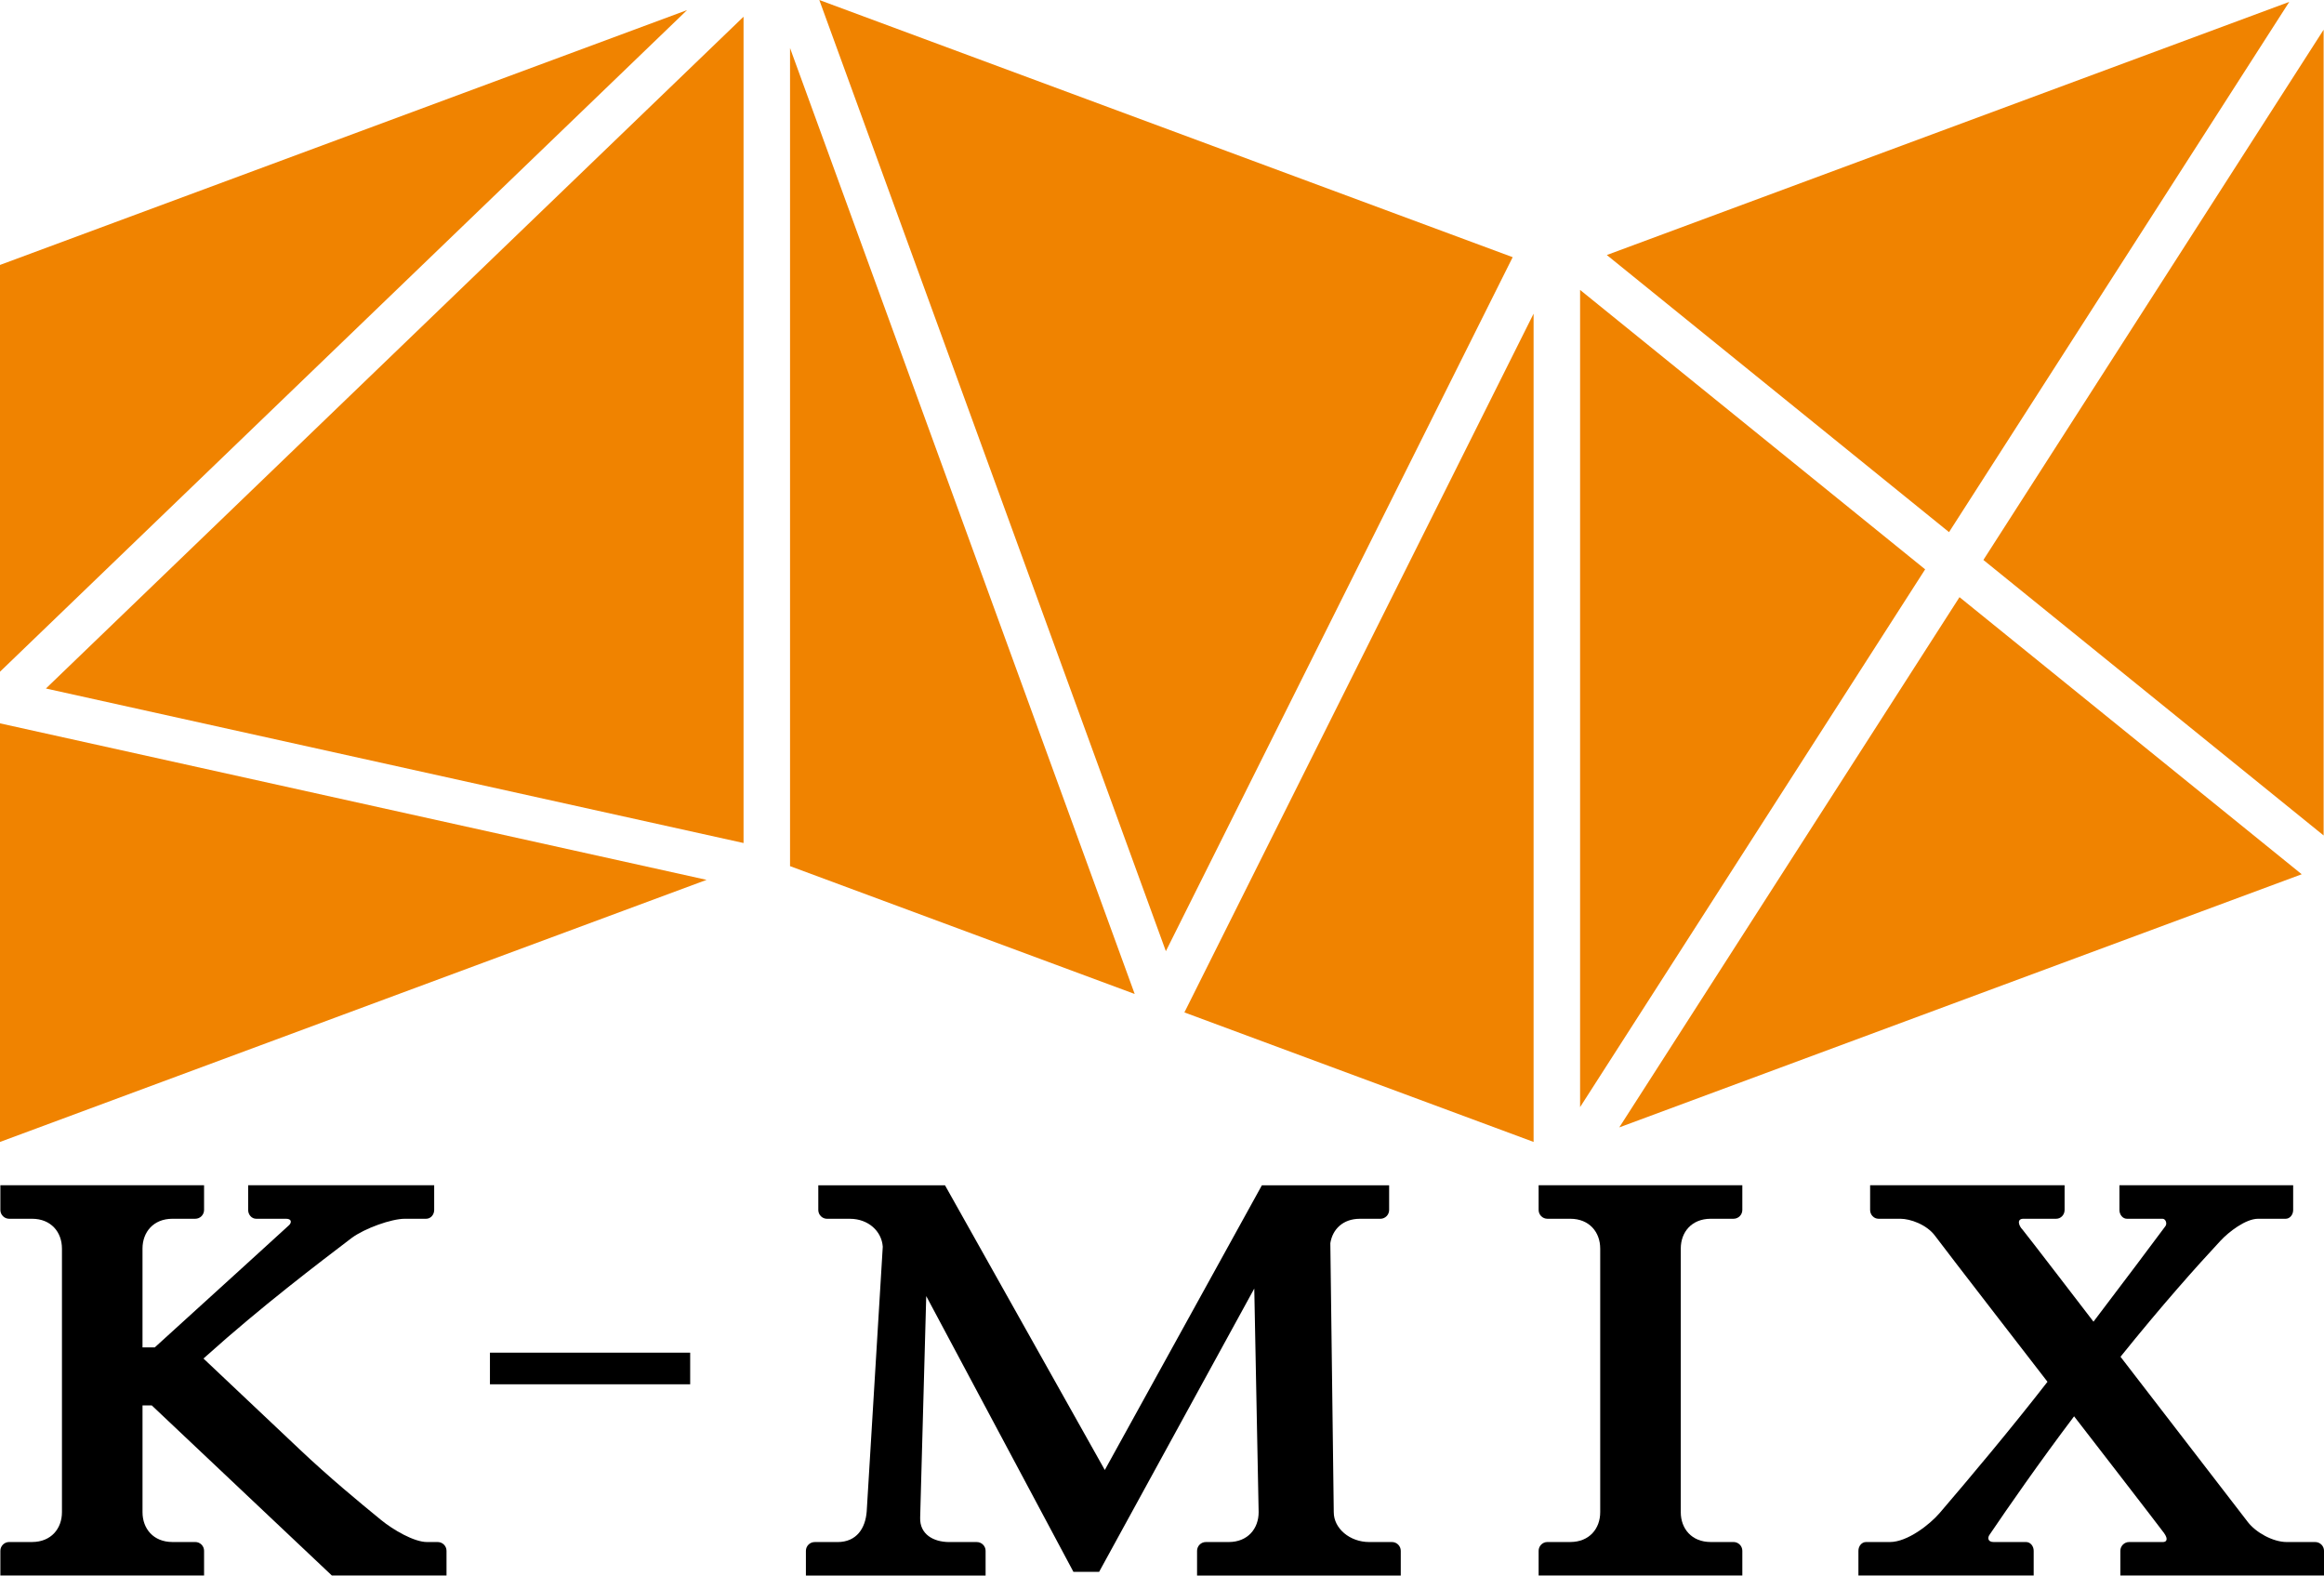
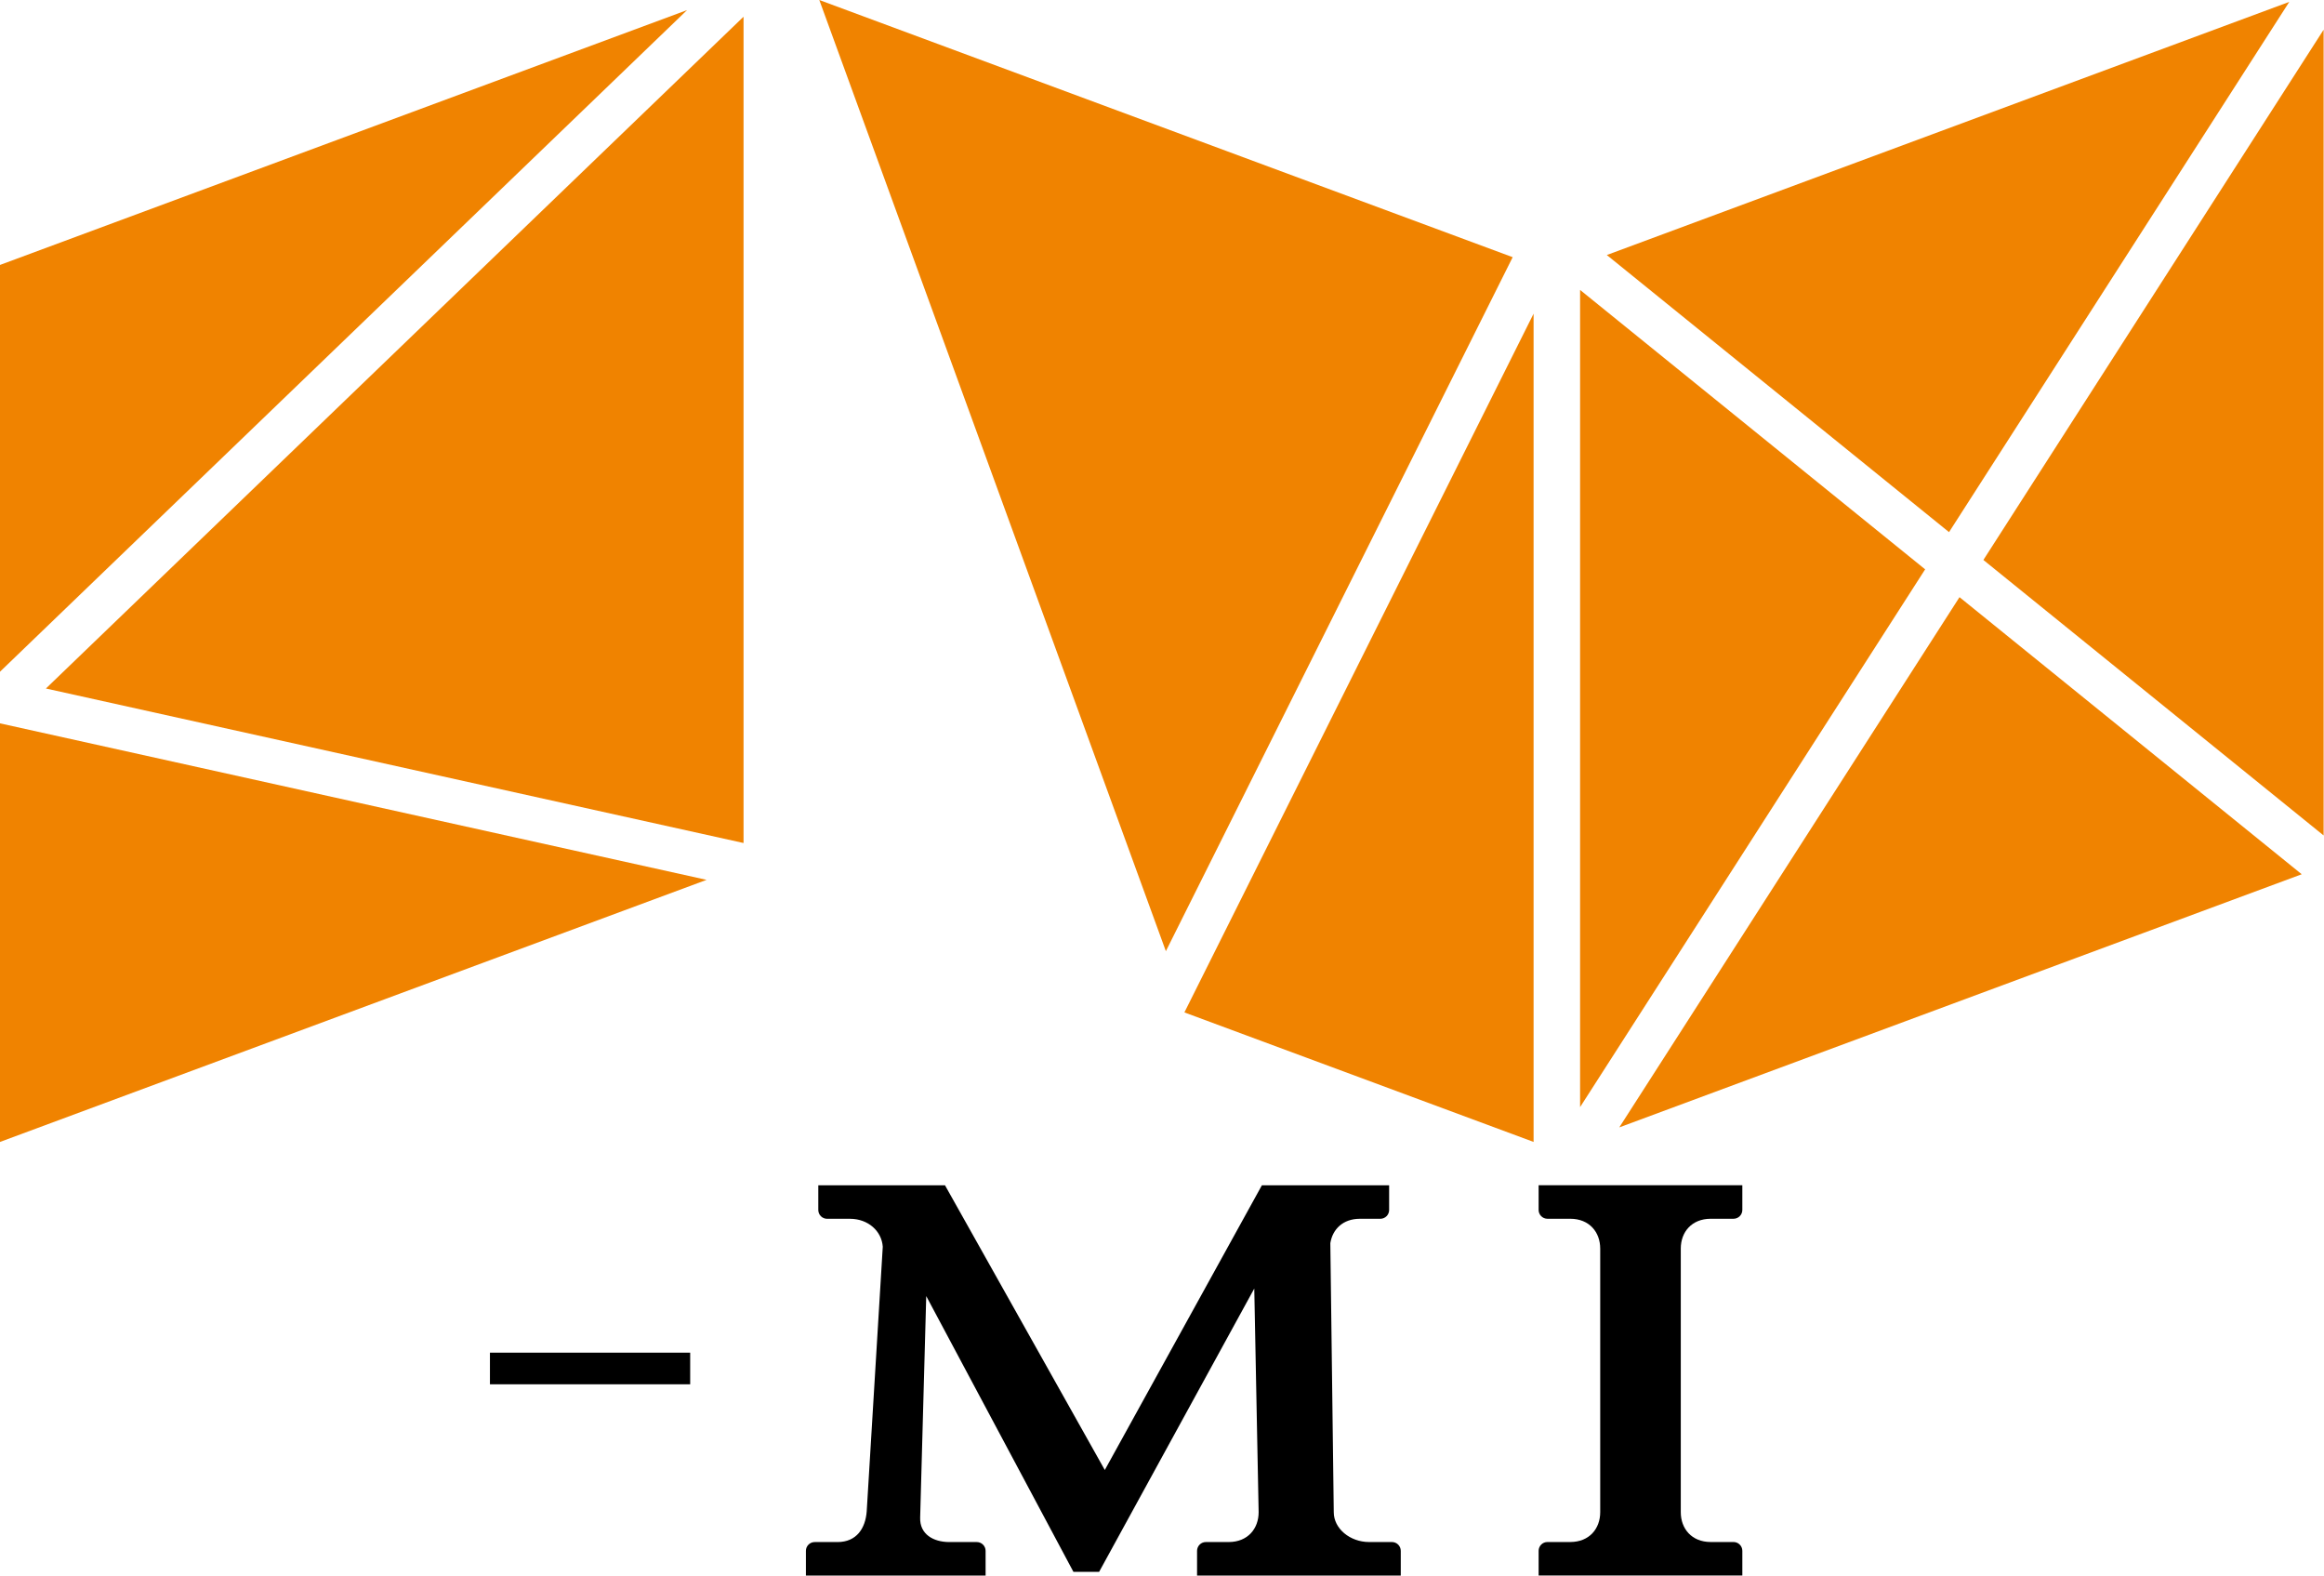
<svg xmlns="http://www.w3.org/2000/svg" xmlns:xlink="http://www.w3.org/1999/xlink" version="1.1" id="レイヤー_1" x="0px" y="0px" width="375.057px" height="254.215px" viewBox="0 0 375.057 254.215" enable-background="new 0 0 375.057 254.215" xml:space="preserve">
  <polygon fill="#F08300" points="0,42.748 0,108.38 110.88,1.629 " />
  <polygon fill="#F08300" points="7.409,111.091 119.997,136.021 119.997,2.697 " />
  <polygon fill="#F08300" points="0,184.252 114.032,141.965 0,116.713 " />
  <polygon fill="#F08300" points="310.688,91.864 255.001,46.78 255.001,178.633 " />
  <polygon fill="#F08300" points="369.451,0.305 259.314,41.147 314.543,85.86 " />
  <polygon fill="#F08300" points="320.088,90.349 374.996,134.803 374.996,4.794 " />
  <polygon fill="#F08300" points="316.234,96.353 261.325,181.906 371.461,141.062 " />
  <polygon fill="#F08300" points="132.224,0 188.153,153.473 244.122,41.497 " />
-   <polygon fill="#F08300" points="127.5,7.753 127.5,139.752 183.122,160.378 " />
  <polygon fill="#F08300" points="191.143,163.354 247.497,184.251 247.497,50.611 " />
  <g>
    <g>
      <defs>
        <rect id="SVGID_1_" x="0" width="375.057" height="254.215" />
      </defs>
      <clipPath id="SVGID_2_">
        <use xlink:href="#SVGID_1_" overflow="visible" />
      </clipPath>
      <path clip-path="url(#SVGID_2_)" d="M276.064,196.648h3.703c0.779,0,1.417-0.639,1.417-1.418v-3.988H248.31v3.988    c0,0.779,0.64,1.418,1.417,1.418h3.705c3.071,0.011,4.816,2.162,4.816,4.814h0.001v42.528c0,2.653-1.748,4.805-4.819,4.815h-3.703    c-0.777,0-1.417,0.639-1.417,1.418v3.987h32.875v-3.987c0-0.779-0.638-1.418-1.417-1.418h-3.705    c-3.063-0.012-4.81-2.156-4.812-4.806v-42.562C271.259,198.799,273.003,196.659,276.064,196.648" />
    </g>
    <g>
      <defs>
        <rect id="SVGID_3_" x="0" width="375.057" height="254.215" />
      </defs>
      <clipPath id="SVGID_4_">
        <use xlink:href="#SVGID_3_" overflow="visible" />
      </clipPath>
      <rect x="79.069" y="218.253" clip-path="url(#SVGID_4_)" width="32.315" height="5.103" />
    </g>
    <g>
      <defs>
-         <rect id="SVGID_5_" x="0" width="375.057" height="254.215" />
-       </defs>
+         </defs>
      <clipPath id="SVGID_6_">
        <use xlink:href="#SVGID_5_" overflow="visible" />
      </clipPath>
      <path clip-path="url(#SVGID_6_)" d="M373.64,248.809h-4.587c-2.267,0-5.03-1.576-6.293-3.233    c-1.262-1.657-20.544-26.661-20.544-26.661c6.65-8.264,12.25-14.549,16.14-18.723c1.334-1.432,4.061-3.543,6.061-3.543h4.454    c0.666,0,1.209-0.637,1.209-1.416v-3.989h-28.037v3.989c0,0.779,0.544,1.416,1.209,1.416h5.748c0.5,0,0.786,0.761,0.46,1.197    c-2.423,3.254-6.415,8.584-11.604,15.407c0,0-11.188-14.584-11.438-14.836c-0.667-0.667-0.965-1.769,0.119-1.769h5.303    c0.744,0,1.354-0.639,1.354-1.418v-3.988h-31.386v3.988c0,0.779,0.608,1.418,1.354,1.418h3.533c1.583,0,4.243,0.929,5.589,2.75    c1.551,2.102,18.149,23.554,18.149,23.554c-5.848,7.532-12.585,15.551-17.396,21.166c-1.598,1.862-5.203,4.69-8.043,4.69h-3.854    c-0.671,0-1.22,0.637-1.22,1.416v3.989h28.285v-3.989c0-0.779-0.548-1.416-1.22-1.416h-5.234c-1,0-0.971-0.729-0.706-1.121    c3.139-4.631,8.084-11.748,13.681-19.166c0,0,13.736,17.752,14.507,18.824c0.77,1.07,0.353,1.463-0.147,1.463h-5.477    c-0.778,0-1.417,0.637-1.417,1.416v3.989h32.868v-3.989C375.057,249.445,374.419,248.809,373.64,248.809" />
    </g>
    <g>
      <defs>
        <rect id="SVGID_7_" x="0" width="375.057" height="254.215" />
      </defs>
      <clipPath id="SVGID_8_">
        <use xlink:href="#SVGID_7_" overflow="visible" />
      </clipPath>
      <path clip-path="url(#SVGID_8_)" d="M224.643,248.809h-3.704c-3.069-0.011-5.69-2.162-5.69-4.815l-0.553-43.403    c0.346-2.234,2.021-3.931,4.745-3.939h3.327c0.779,0,1.417-0.639,1.417-1.418v-3.988H203.65l-25.352,45.938l-25.791-45.938H132.06    v3.988c0,0.779,0.638,1.418,1.417,1.418h3.705c2.947,0.011,5.112,2,5.283,4.506l-2.592,42.713    c-0.208,2.716-1.623,4.931-4.692,4.941h-3.704c-0.778,0-1.417,0.637-1.417,1.416v3.989h29v-3.989c0-0.779-0.638-1.416-1.417-1.416    h-4.455c-2.572-0.01-4.772-1.268-4.689-3.935c0.068-2.185,0.981-35.751,0.981-35.751l23.755,44.496h4.143l25.041-45.713    l0.705,36.085c0,2.653-1.748,4.806-4.818,4.815h-3.703c-0.777,0-1.417,0.639-1.417,1.418v3.988h32.875v-3.988    C226.06,249.445,225.422,248.809,224.643,248.809" />
    </g>
    <g>
      <defs>
        <rect id="SVGID_9_" x="0" width="375.057" height="254.215" />
      </defs>
      <clipPath id="SVGID_10_">
        <use xlink:href="#SVGID_9_" overflow="visible" />
      </clipPath>
-       <path clip-path="url(#SVGID_10_)" d="M70.643,248.809h-1.728c-2.083,0-5.442-1.942-7.416-3.559    c-3.667-3-8.335-6.852-13.082-11.338c-7.646-7.225-13.146-12.416-15.578-14.711c0.141-0.126,0.265-0.238,0.41-0.368    c8.952-8.042,18.113-14.981,23.5-19.083c2.113-1.564,6.416-3.102,8.583-3.102h3.444c0.712,0,1.294-0.639,1.294-1.418v-3.988    H40.049v3.988c0,0.779,0.582,1.418,1.294,1.418h4.821c0.917,0,0.919,0.604,0.501,1.02c-0.281,0.279-13.25,12.068-21.688,19.734    h-1.979v-15.955c0.008-2.645,1.753-4.788,4.815-4.799h3.703c0.78,0,1.417-0.639,1.417-1.418v-3.988H0.06v3.988    c0,0.779,0.639,1.418,1.418,1.418h3.705c3.069,0.011,4.815,2.162,4.815,4.815h0.001v42.527H9.998c0,2.653-1.748,4.806-4.817,4.815    H1.478c-0.779,0-1.418,0.639-1.418,1.418v3.988h32.875v-3.988c0-0.779-0.637-1.418-1.417-1.418h-3.705    c-3.064-0.011-4.809-2.156-4.813-4.805v-17.238h1.491l29.068,27.449H72.06v-3.988C72.06,249.445,71.422,248.809,70.643,248.809" />
    </g>
  </g>
</svg>